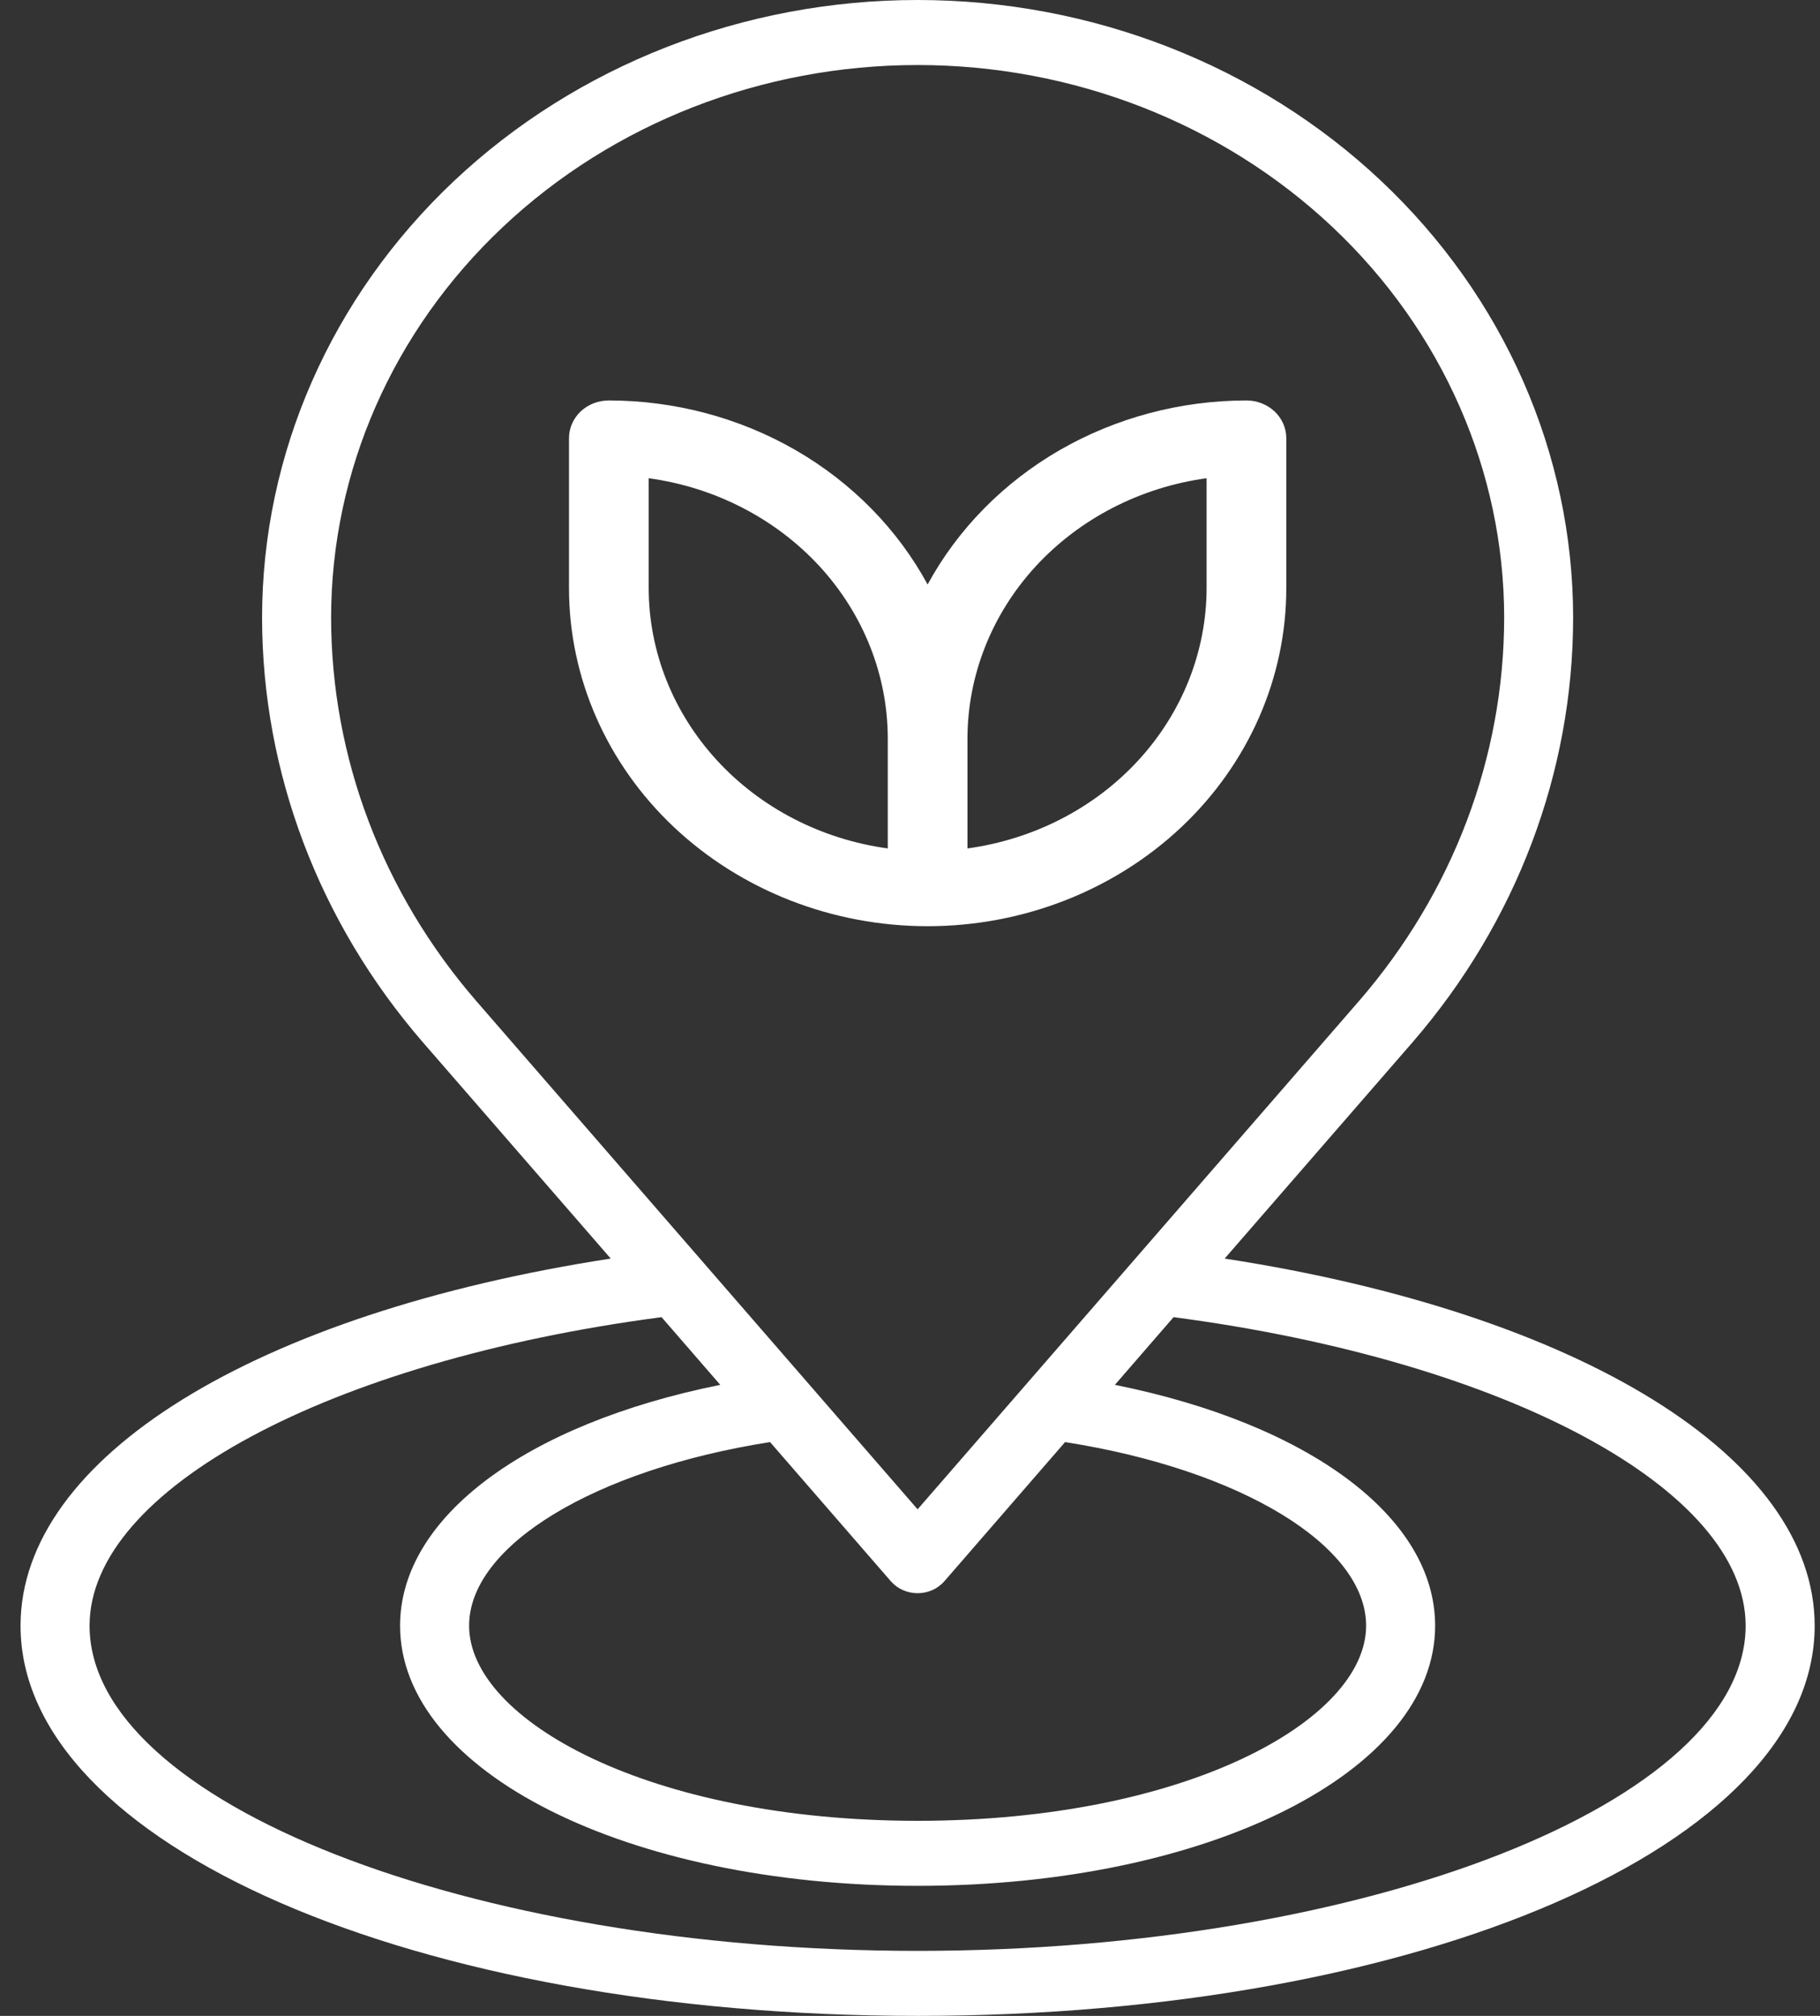
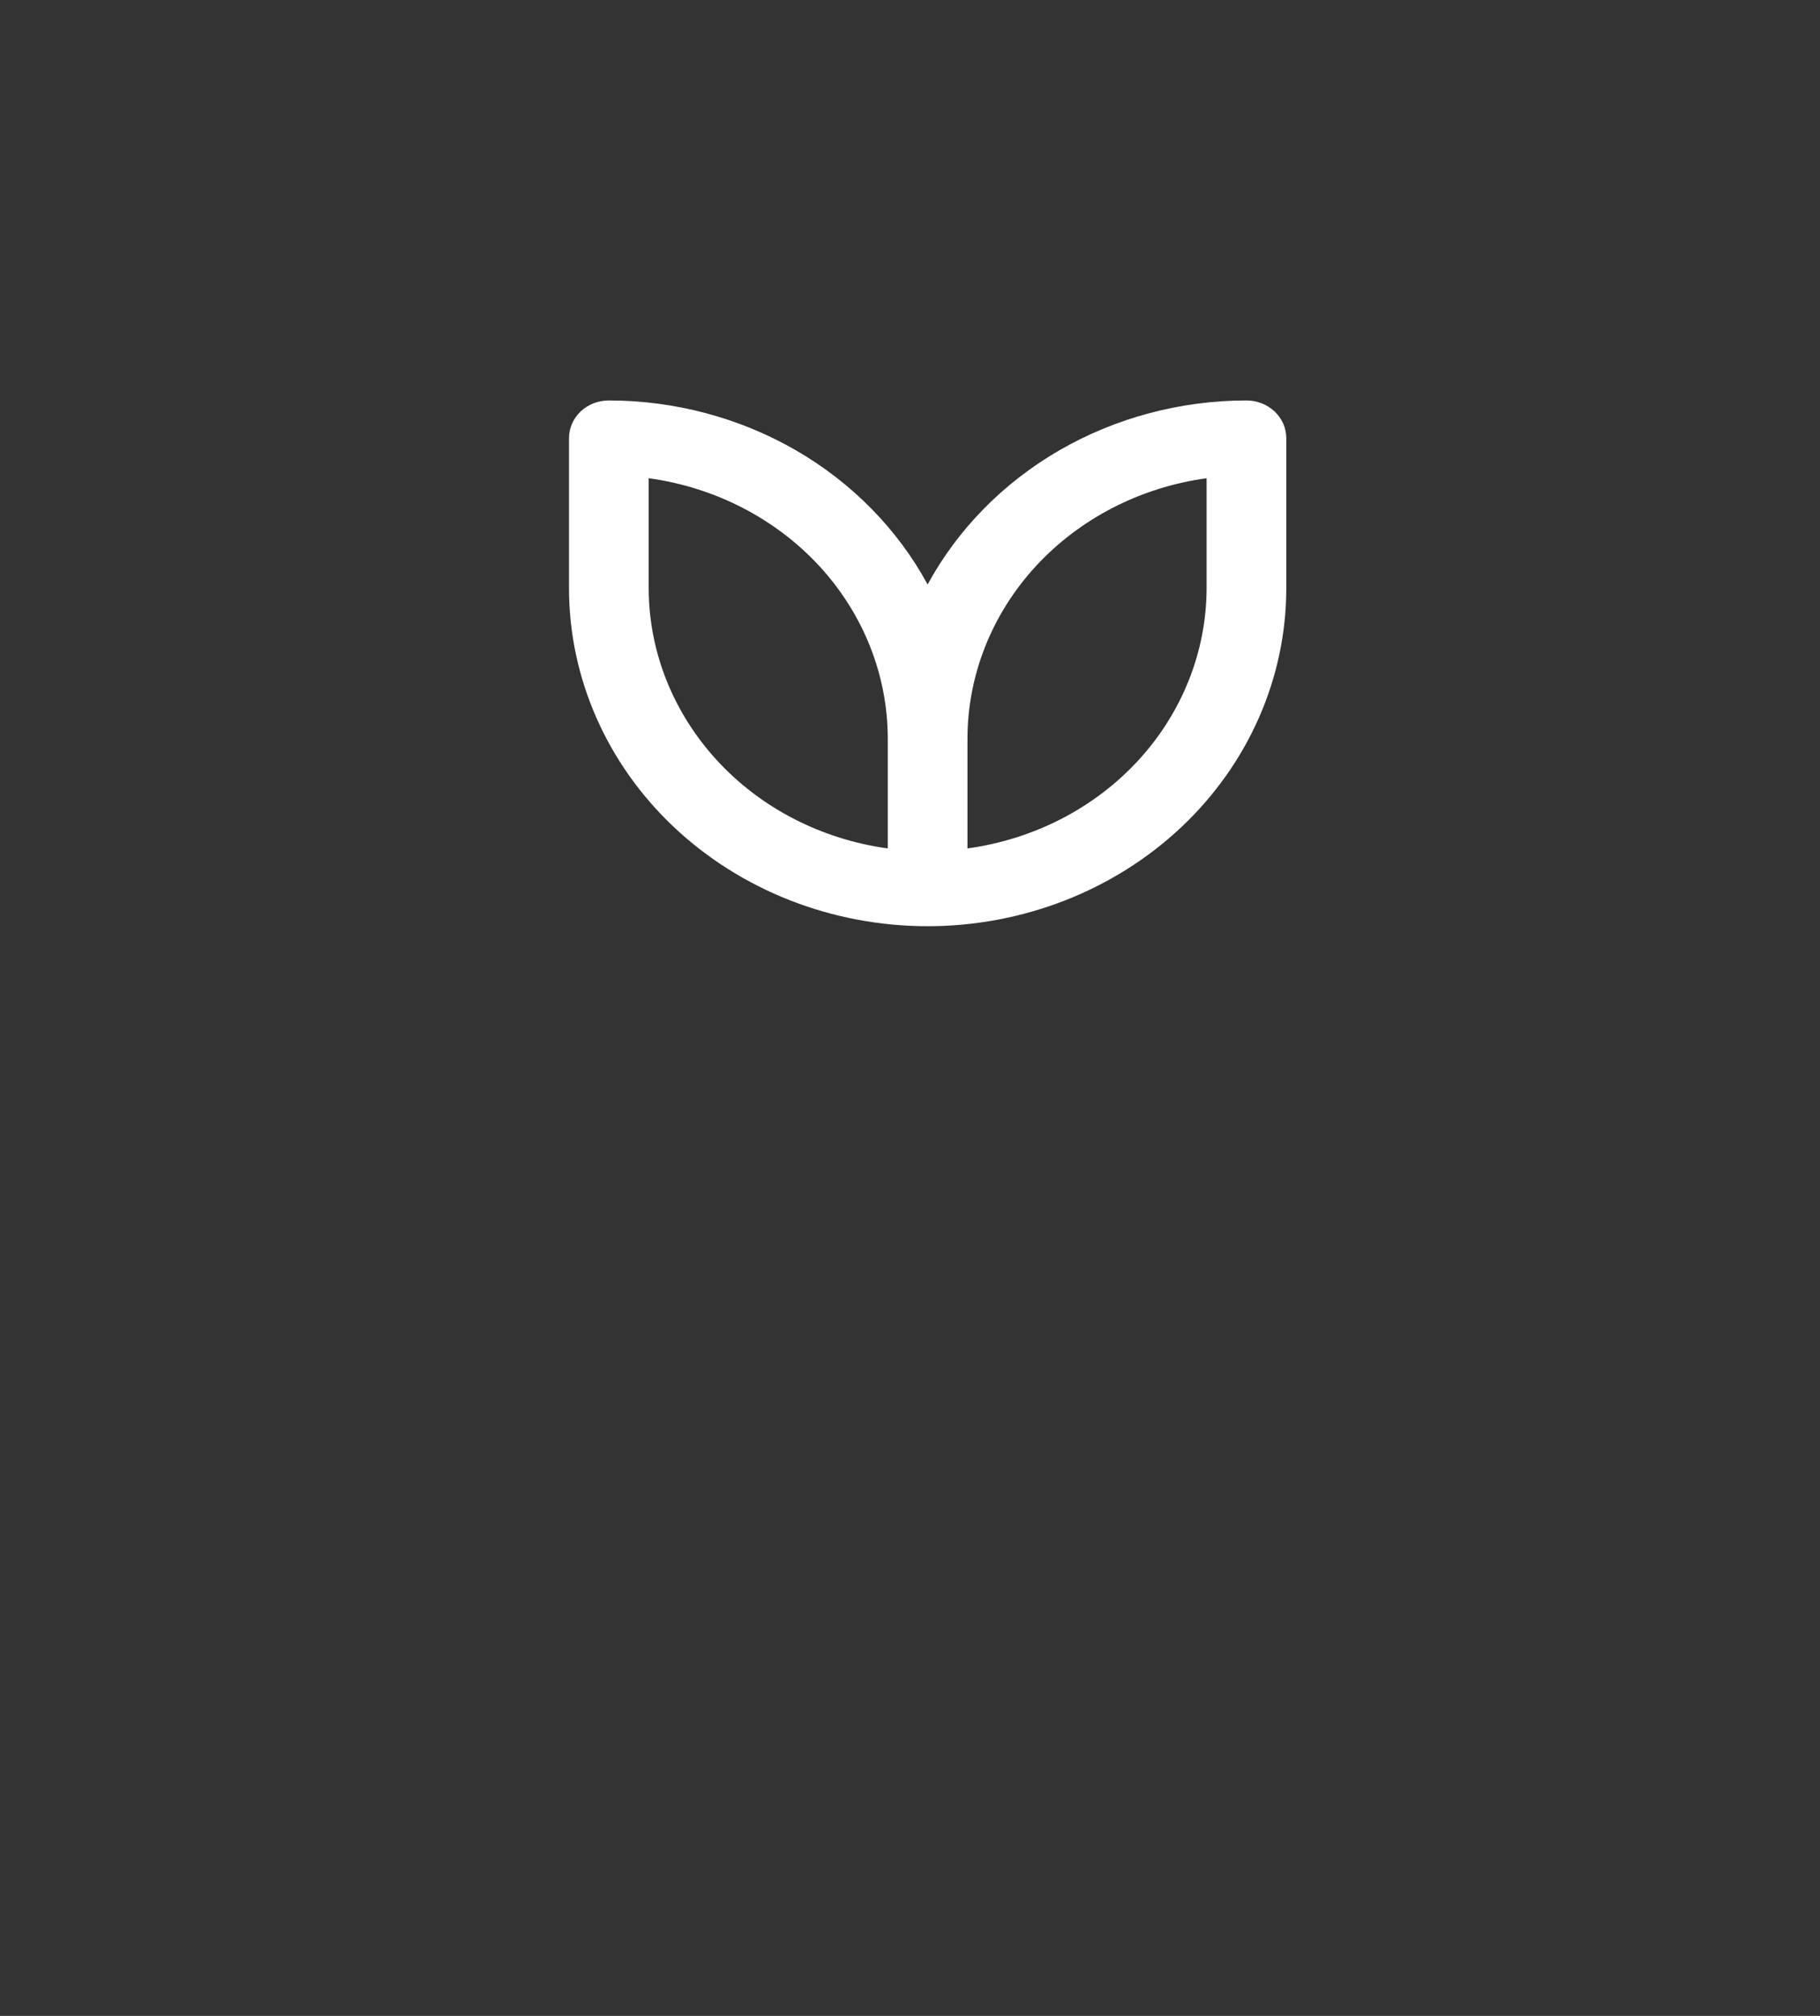
<svg xmlns="http://www.w3.org/2000/svg" width="28" height="31" viewBox="0 0 28 31" fill="none">
  <rect x="0" y="0" width="28" height="31" fill="#333333" stroke="none" />
-   <path d="M18.841 19.354L21.733 16.026C23.328 14.183 24.201 11.878 24.202 9.5C24.202 6.98 23.14 4.564 21.248 2.782C19.357 1.001 16.792 0 14.117 0C11.442 0 8.877 1.001 6.986 2.782C5.095 4.564 4.032 6.98 4.032 9.5C4.034 11.878 4.908 14.183 6.504 16.026L9.396 19.354C3.926 20.197 0.316 22.413 0.316 25C0.316 28.364 6.379 31 14.117 31C21.856 31 27.918 28.364 27.918 25C27.918 22.413 24.308 20.197 18.841 19.354ZM5.094 9.5C5.094 7.246 6.044 5.084 7.737 3.49C9.429 1.896 11.724 1 14.117 1C16.51 1 18.805 1.896 20.498 3.49C22.19 5.084 23.141 7.246 23.141 9.5C23.139 11.648 22.35 13.729 20.908 15.393L14.117 23.21L7.327 15.393C5.885 13.729 5.096 11.648 5.094 9.5ZM13.706 24.317C13.756 24.374 13.819 24.42 13.89 24.452C13.961 24.483 14.039 24.5 14.117 24.5C14.196 24.5 14.273 24.483 14.345 24.452C14.415 24.42 14.478 24.374 14.528 24.317L16.386 22.176C19.087 22.6 21.017 23.767 21.017 25C21.017 26.45 18.245 28 14.117 28C9.99 28 7.217 26.45 7.217 25C7.217 23.767 9.148 22.6 11.847 22.176L13.706 24.317ZM14.117 30C7.211 30 1.378 27.71 1.378 25C1.378 22.903 5.063 20.928 10.178 20.255L11.081 21.296C8.102 21.895 6.155 23.328 6.155 25C6.155 27.243 9.653 29 14.117 29C18.582 29 22.079 27.243 22.079 25C22.079 23.328 20.133 21.895 17.152 21.296L18.055 20.255C23.171 20.928 26.856 22.903 26.856 25C26.856 27.71 21.023 30 14.117 30Z" fill="white" />
  <path d="M19.789 9.046V6.736C19.789 6.583 19.724 6.436 19.609 6.327C19.494 6.219 19.338 6.158 19.176 6.158C18.161 6.159 17.167 6.424 16.301 6.923C15.436 7.423 14.734 8.137 14.271 8.988C13.809 8.137 13.107 7.423 12.242 6.923C11.376 6.424 10.382 6.159 9.367 6.158C9.204 6.158 9.048 6.219 8.933 6.327C8.819 6.436 8.754 6.583 8.754 6.736V9.046C8.754 10.424 9.335 11.746 10.37 12.721C11.405 13.695 12.808 14.243 14.271 14.243C15.735 14.243 17.138 13.695 18.173 12.721C19.208 11.746 19.789 10.424 19.789 9.046ZM18.563 7.354V9.046C18.561 10.017 18.189 10.956 17.514 11.691C16.839 12.426 15.905 12.907 14.884 13.047V11.356C14.886 10.384 15.258 9.445 15.933 8.71C16.609 7.976 17.542 7.494 18.563 7.354ZM9.98 9.046V7.354C11.001 7.494 11.934 7.976 12.61 8.71C13.285 9.445 13.657 10.384 13.658 11.356V13.047C12.637 12.907 11.704 12.426 11.029 11.691C10.354 10.956 9.981 10.017 9.98 9.046Z" fill="white" />
</svg>